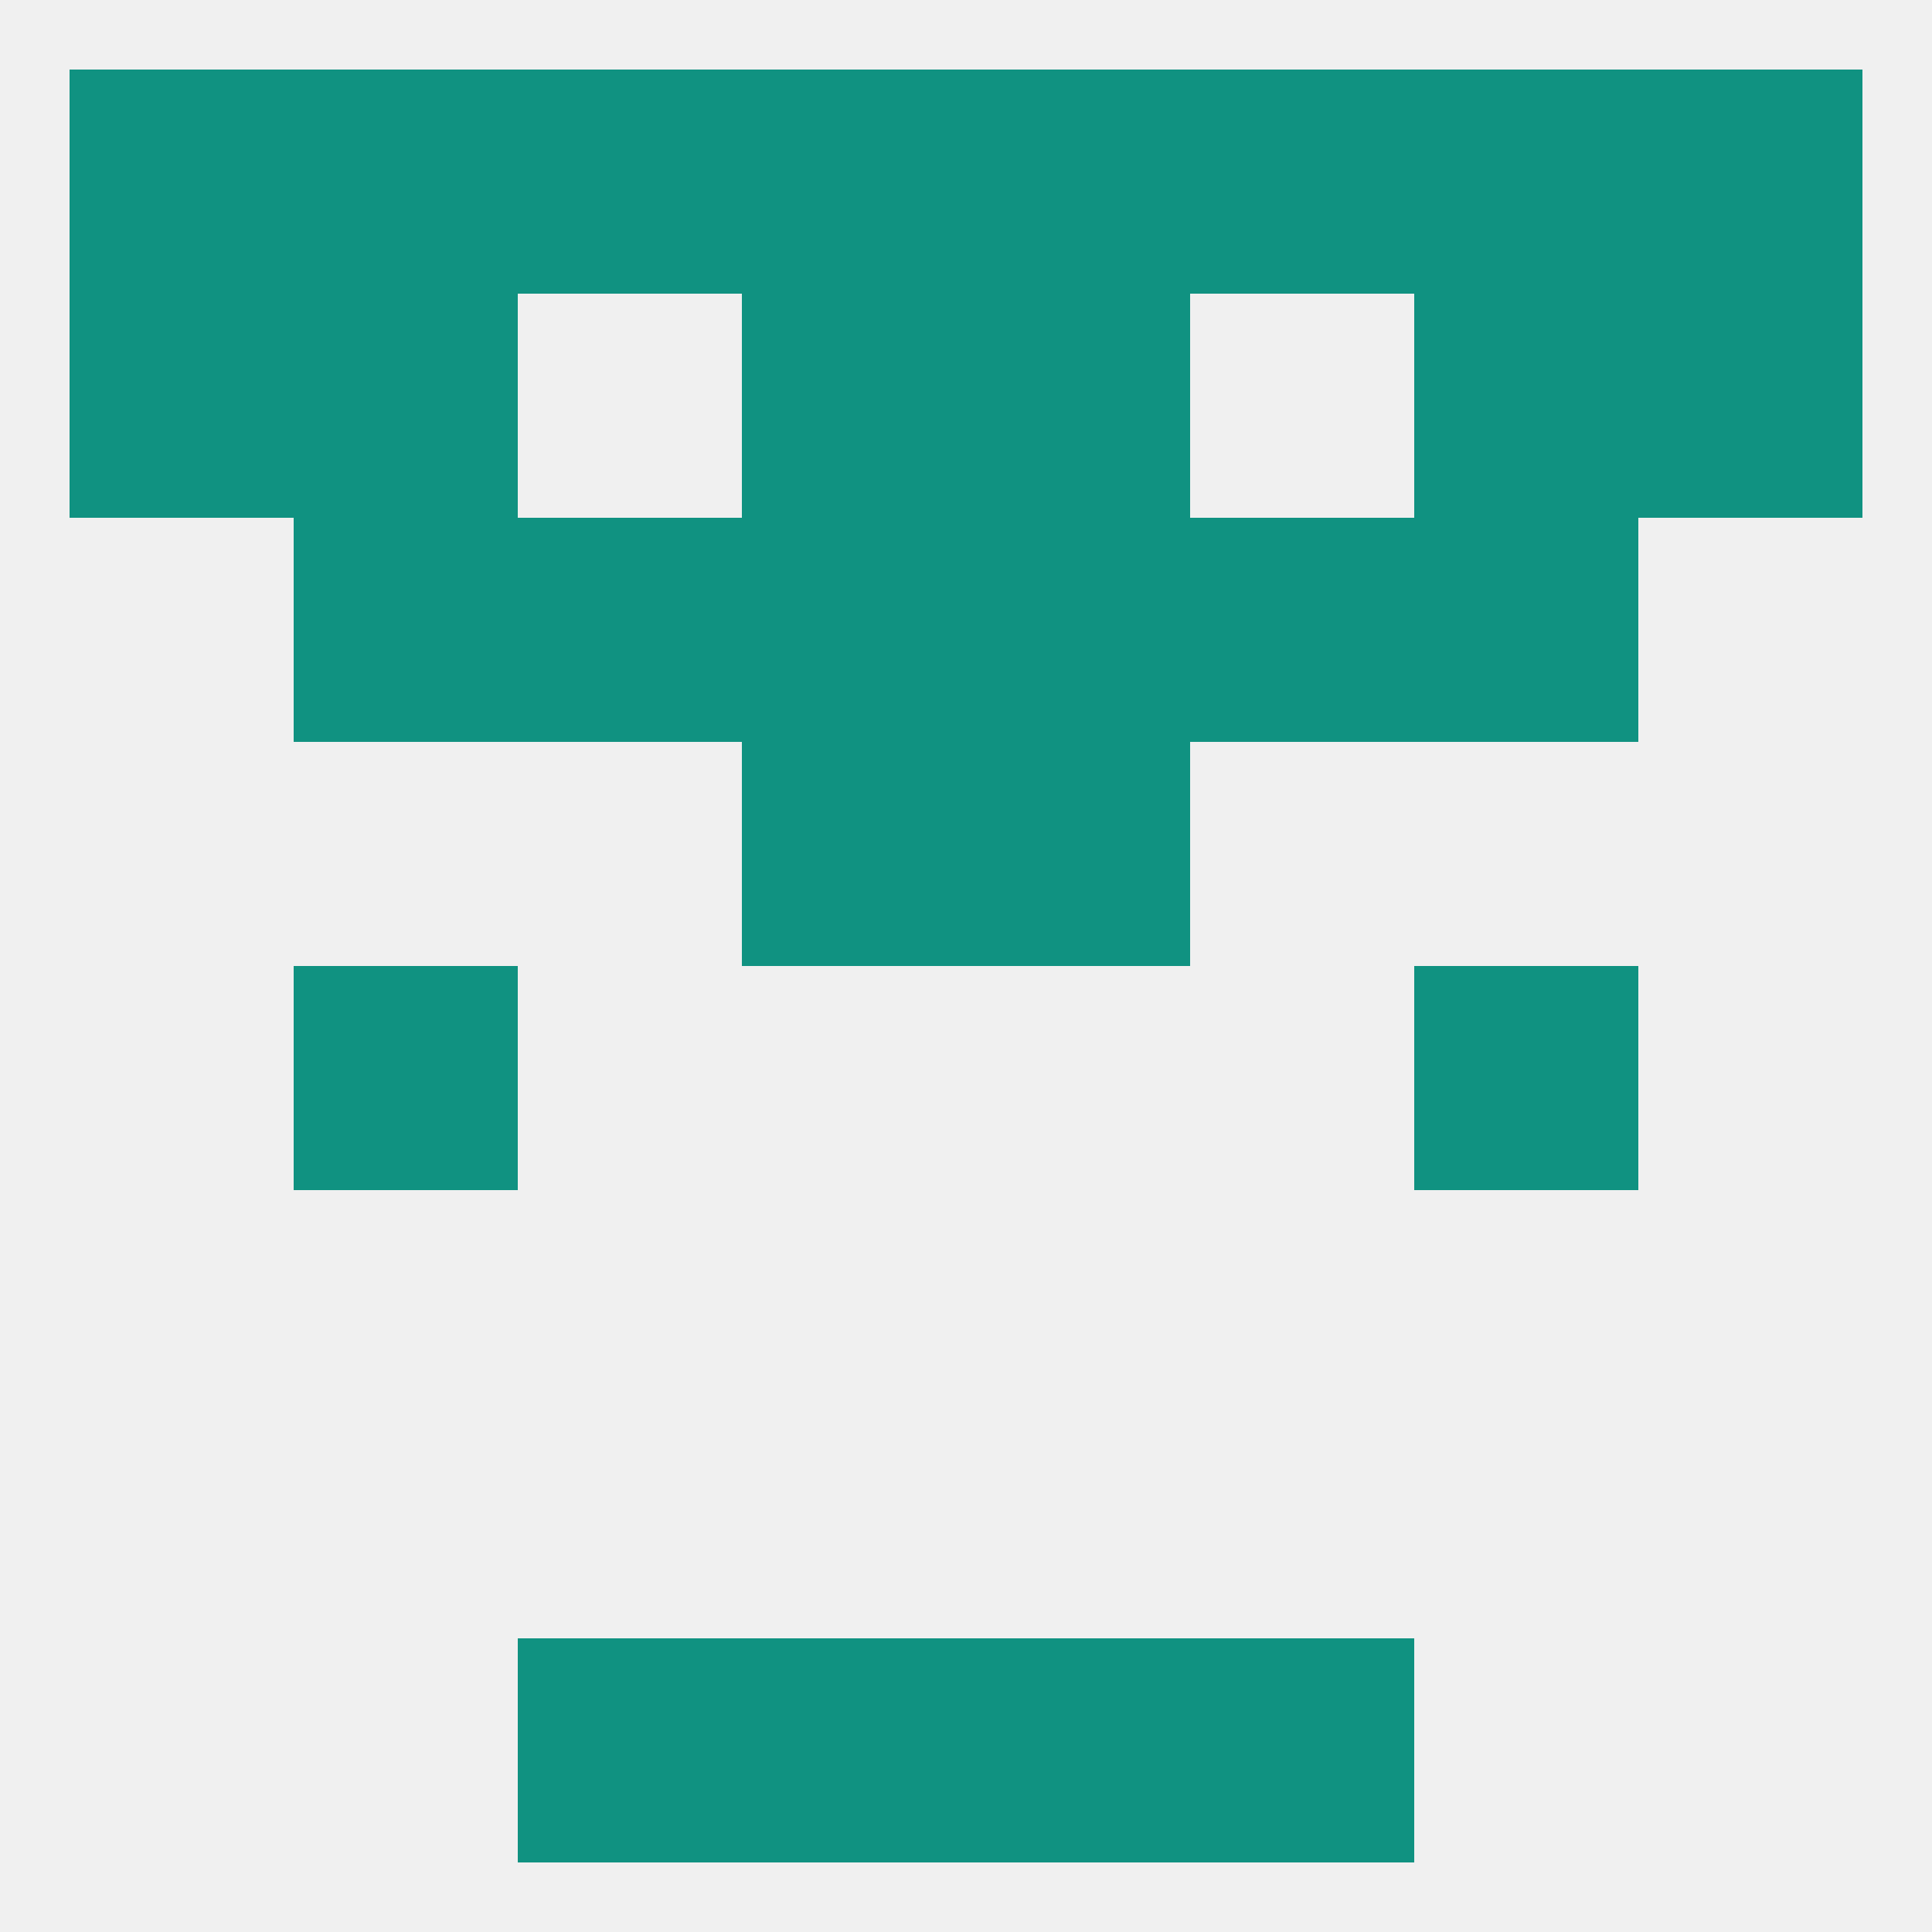
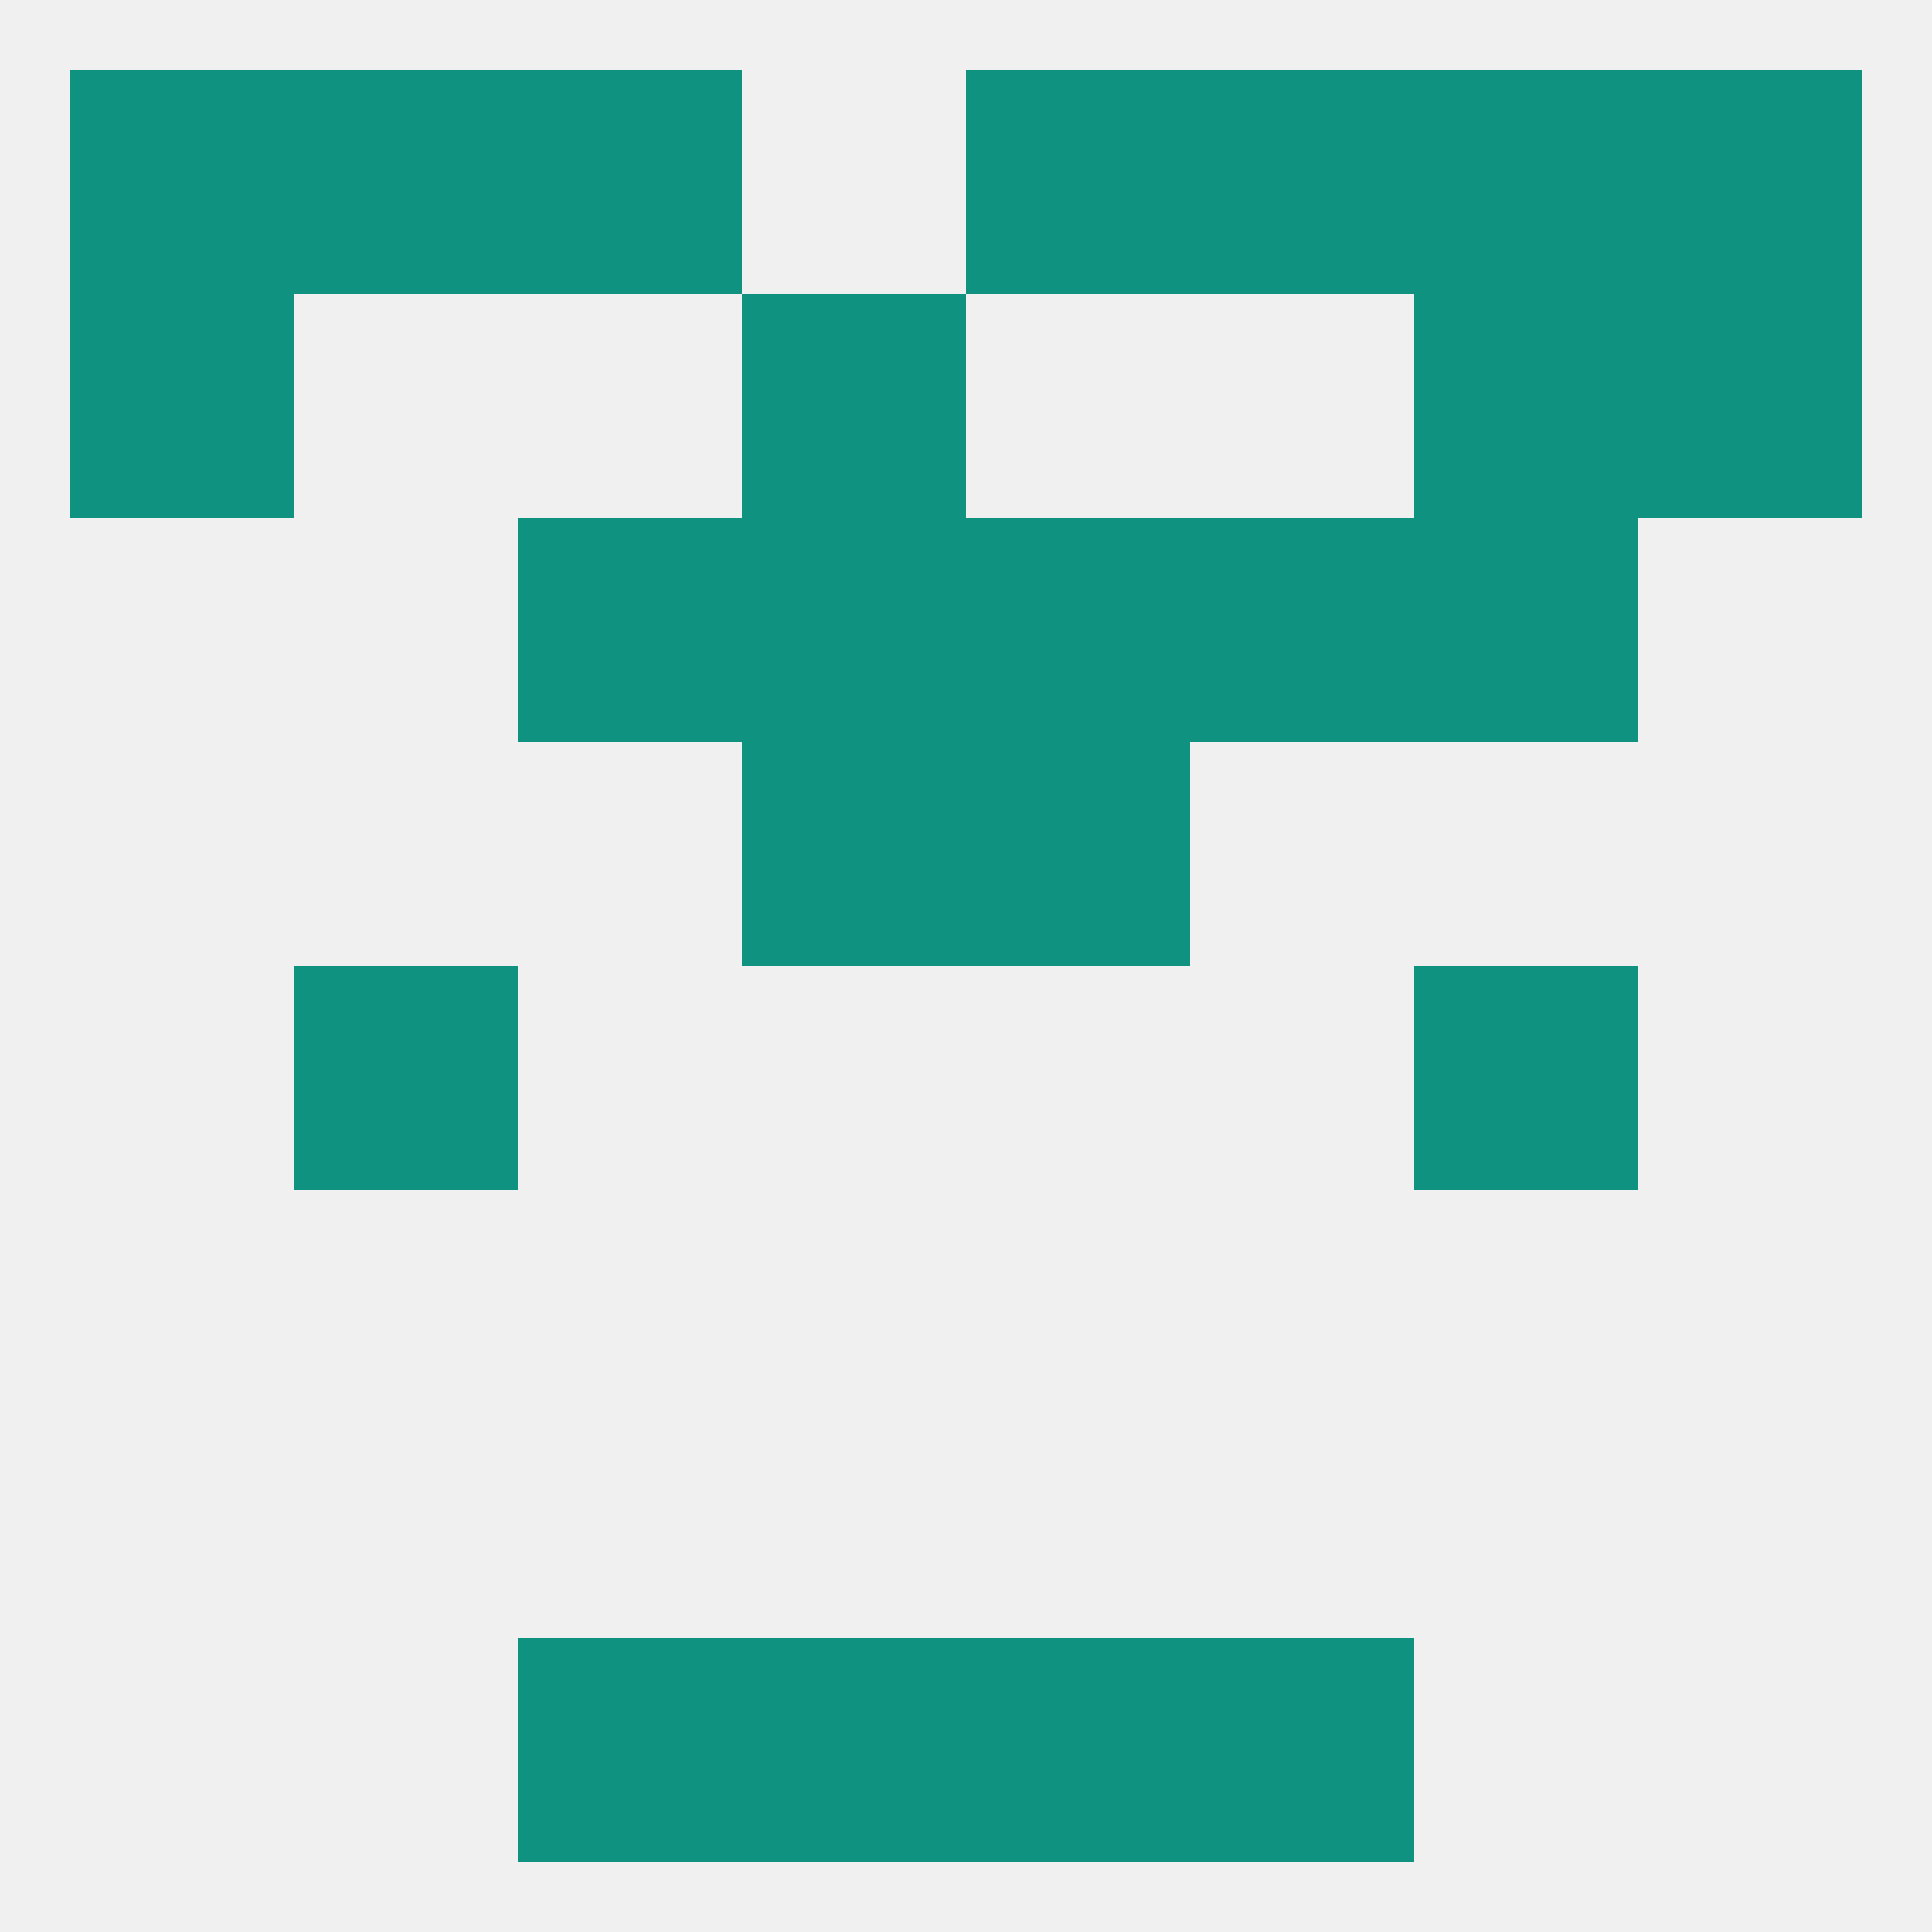
<svg xmlns="http://www.w3.org/2000/svg" version="1.1" baseprofile="full" width="250" height="250" viewBox="0 0 250 250">
  <rect width="100%" height="100%" fill="rgba(240,240,240,255)" />
  <rect x="154" y="9" width="29" height="29" fill="rgba(16,146,129,255)" />
-   <rect x="96" y="9" width="29" height="29" fill="rgba(16,146,129,255)" />
  <rect x="125" y="9" width="29" height="29" fill="rgba(16,146,129,255)" />
  <rect x="9" y="9" width="29" height="29" fill="rgba(16,146,129,255)" />
  <rect x="212" y="9" width="29" height="29" fill="rgba(16,146,129,255)" />
  <rect x="38" y="9" width="29" height="29" fill="rgba(16,146,129,255)" />
  <rect x="183" y="9" width="29" height="29" fill="rgba(16,146,129,255)" />
  <rect x="67" y="9" width="29" height="29" fill="rgba(16,146,129,255)" />
  <rect x="96" y="212" width="29" height="29" fill="rgba(16,146,129,255)" />
  <rect x="125" y="212" width="29" height="29" fill="rgba(16,146,129,255)" />
  <rect x="67" y="212" width="29" height="29" fill="rgba(16,146,129,255)" />
  <rect x="154" y="212" width="29" height="29" fill="rgba(16,146,129,255)" />
  <rect x="96" y="96" width="29" height="29" fill="rgba(16,146,129,255)" />
  <rect x="125" y="96" width="29" height="29" fill="rgba(16,146,129,255)" />
  <rect x="38" y="125" width="29" height="29" fill="rgba(16,146,129,255)" />
  <rect x="183" y="125" width="29" height="29" fill="rgba(16,146,129,255)" />
  <rect x="96" y="67" width="29" height="29" fill="rgba(16,146,129,255)" />
  <rect x="125" y="67" width="29" height="29" fill="rgba(16,146,129,255)" />
  <rect x="67" y="67" width="29" height="29" fill="rgba(16,146,129,255)" />
  <rect x="154" y="67" width="29" height="29" fill="rgba(16,146,129,255)" />
-   <rect x="38" y="67" width="29" height="29" fill="rgba(16,146,129,255)" />
  <rect x="183" y="67" width="29" height="29" fill="rgba(16,146,129,255)" />
  <rect x="212" y="38" width="29" height="29" fill="rgba(16,146,129,255)" />
-   <rect x="38" y="38" width="29" height="29" fill="rgba(16,146,129,255)" />
  <rect x="183" y="38" width="29" height="29" fill="rgba(16,146,129,255)" />
  <rect x="96" y="38" width="29" height="29" fill="rgba(16,146,129,255)" />
-   <rect x="125" y="38" width="29" height="29" fill="rgba(16,146,129,255)" />
  <rect x="9" y="38" width="29" height="29" fill="rgba(16,146,129,255)" />
</svg>